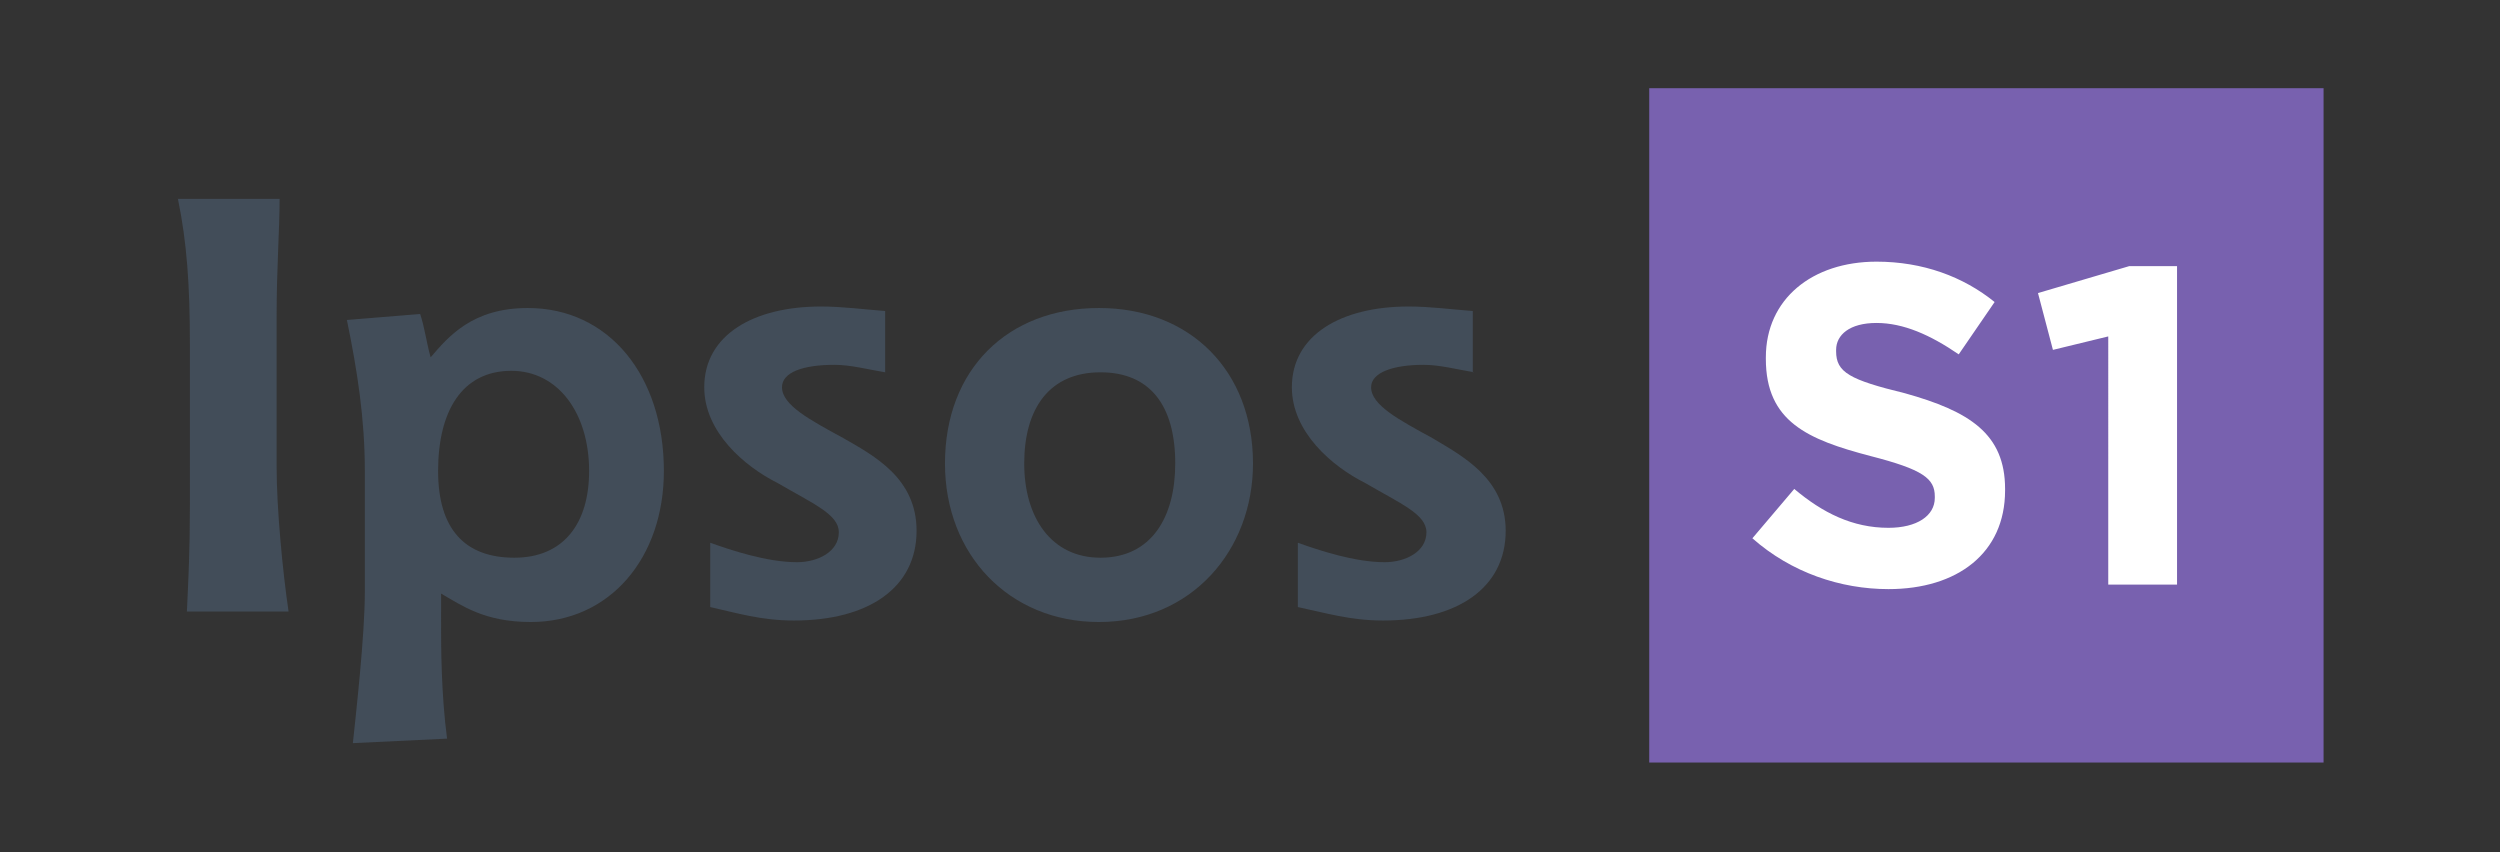
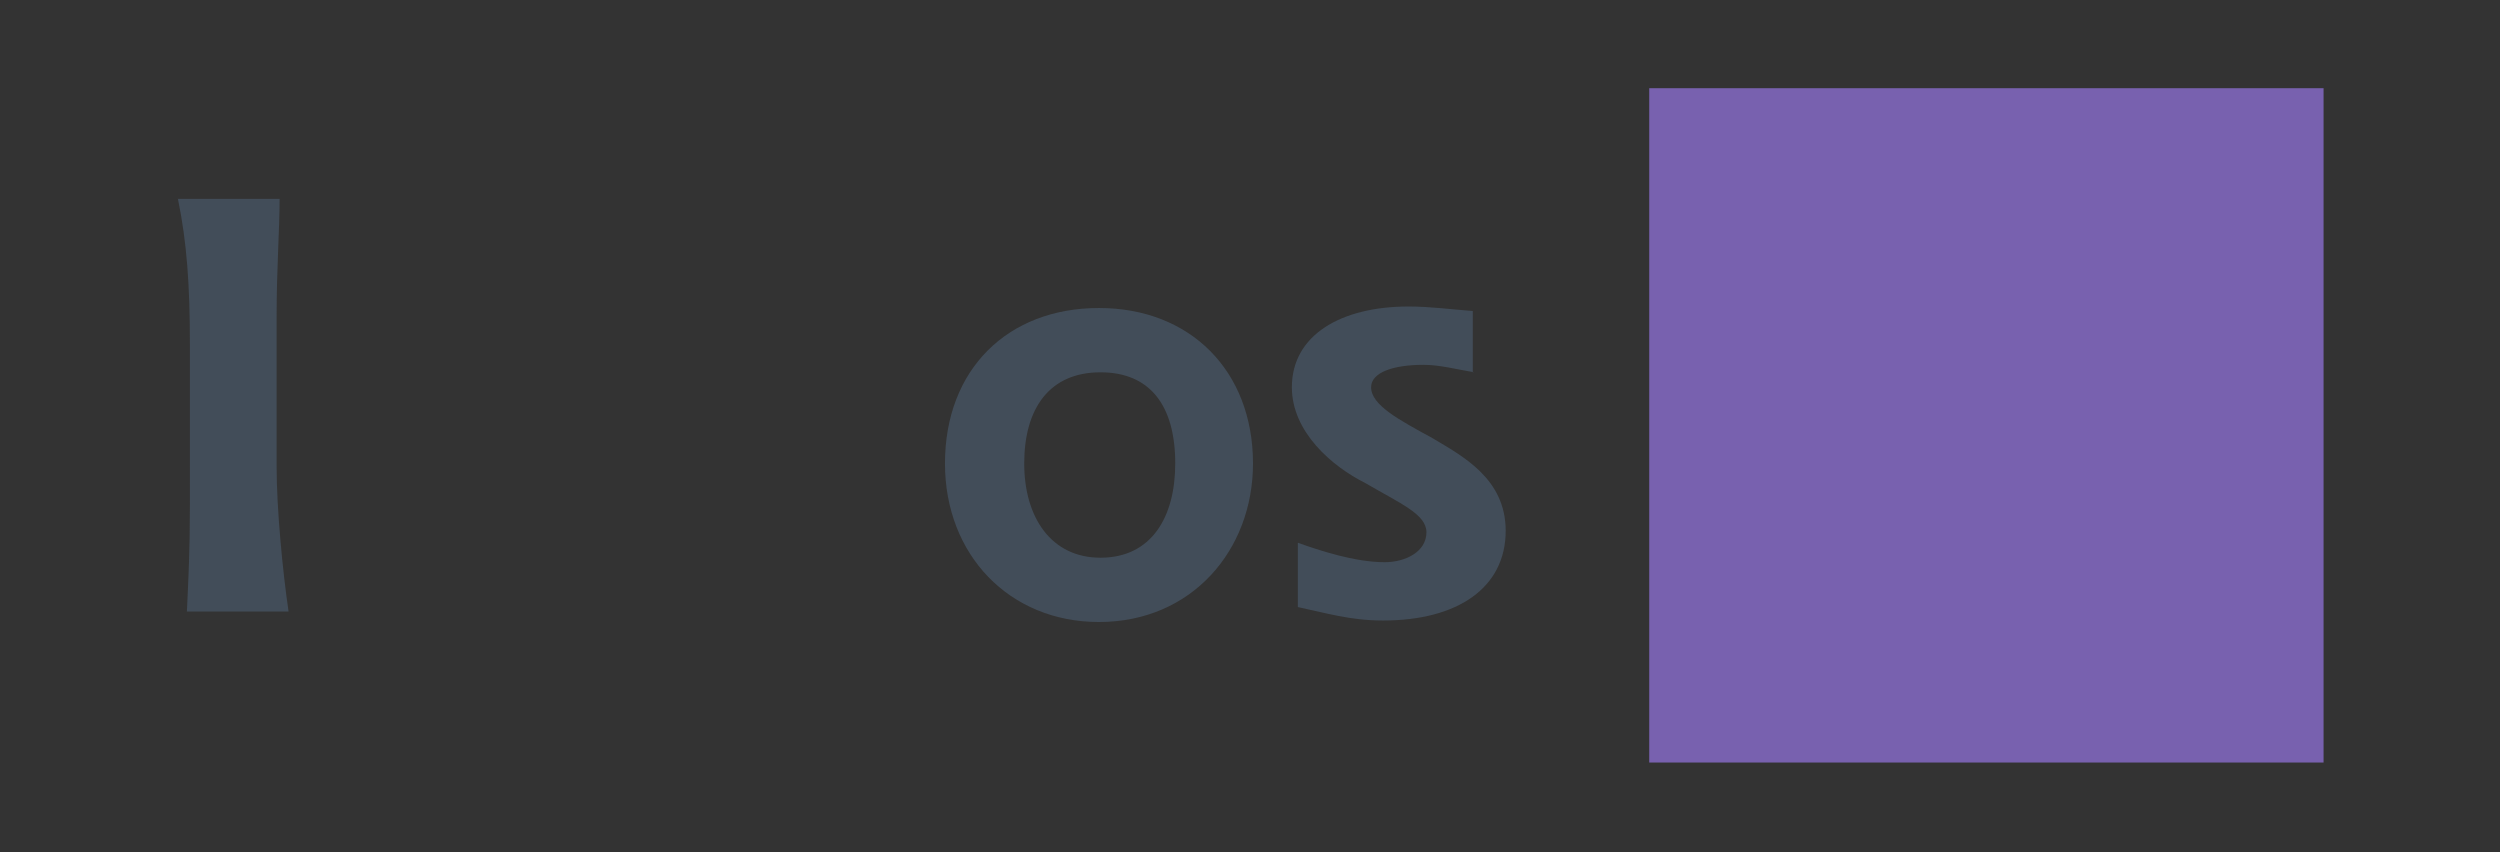
<svg xmlns="http://www.w3.org/2000/svg" xmlns:xlink="http://www.w3.org/1999/xlink" version="1.1" id="Layer_1" x="0px" y="0px" viewBox="0 0 167.2 57" style="enable-background:new 0 0 167.2 57;" xml:space="preserve">
  <rect x="0" y="0" width="167.2" height="57" fill="#333333" stroke="none" />
  <style type="text/css">
	.st0{clip-path:url(#SVGID_2_);}
	.st1{clip-path:url(#SVGID_4_);fill:#424D59;}
	.st2{clip-path:url(#SVGID_6_);}
	.st3{clip-path:url(#SVGID_8_);fill:#424D59;}
	.st4{clip-path:url(#SVGID_10_);}
	.st5{clip-path:url(#SVGID_12_);fill:#424D59;}
	.st6{clip-path:url(#SVGID_14_);}
	.st7{clip-path:url(#SVGID_16_);fill:#424D59;}
	.st8{clip-path:url(#SVGID_18_);}
	.st9{clip-path:url(#SVGID_20_);fill:#424D59;}
	.st10{clip-path:url(#SVGID_22_);}
	.st11{clip-path:url(#SVGID_24_);fill:#7861AF;}
	.st12{clip-path:url(#SVGID_26_);}
	.st13{clip-path:url(#SVGID_28_);fill:#FFFFFF;}
</style>
  <g>
    <g>
      <defs>
        <path id="SVGID_1_" d="M12.5,40.9c0.1-2.2,0.2-4,0.2-7.1V23c0-3.9-0.2-6.8-0.8-9.7h6.8c0,2-0.2,4.7-0.2,7.8v10.1     c0,2.8,0.4,7,0.8,9.7L12.5,40.9z" />
      </defs>
      <clipPath id="SVGID_2_">
        <use xlink:href="#SVGID_1_" style="overflow:visible;" />
      </clipPath>
      <g class="st0">
        <defs>
          <rect id="SVGID_3_" x="-781.2" y="-9.5" width="1726.9" height="2222.6" />
        </defs>
        <clipPath id="SVGID_4_">
          <use xlink:href="#SVGID_3_" style="overflow:visible;" />
        </clipPath>
        <rect x="3.4" y="4.9" class="st1" width="24.2" height="44.4" />
      </g>
    </g>
    <g>
      <defs>
        <path id="SVGID_5_" d="M34.4,37.3c3.3,0,5-2.3,5-5.8c0-3.9-2.1-6.7-5.2-6.7c-3.3,0-4.9,2.7-4.9,6.7     C29.3,35.4,31.1,37.3,34.4,37.3z M23.6,49.7c0.2-1.9,0.8-7.2,0.8-10.1v-8.1c0-3.5-0.5-6.7-1.2-10.1l4.9-0.4     c0.3,0.9,0.4,1.8,0.7,2.9c1.2-1.4,2.8-3.3,6.5-3.3c5.4,0,9.1,4.5,9.1,10.9c0,5.8-3.6,10.1-8.9,10.1c-3.1,0-4.6-1.1-6-1.9V42     c0,1.1,0,4.4,0.4,7.4L23.6,49.7z" />
      </defs>
      <clipPath id="SVGID_6_">
        <use xlink:href="#SVGID_5_" style="overflow:visible;" />
      </clipPath>
      <g class="st2">
        <defs>
          <rect id="SVGID_7_" x="-781.2" y="-9.5" width="1726.9" height="2222.6" />
        </defs>
        <clipPath id="SVGID_8_">
          <use xlink:href="#SVGID_7_" style="overflow:visible;" />
        </clipPath>
-         <rect x="14.8" y="12.2" class="st3" width="38.1" height="46" />
      </g>
    </g>
    <g>
      <defs>
        <path id="SVGID_9_" d="M59.2,24.9c-1.2-0.2-2.3-0.5-3.4-0.5c-2.1,0-3.5,0.5-3.5,1.5c0,1.2,1.9,2.2,4.1,3.4     c2.1,1.2,4.9,2.7,4.9,6.2c0,3.8-3.2,6-8.2,6c-2.2,0-3.8-0.5-5.6-0.9v-4.3c1.4,0.5,3.8,1.3,5.8,1.3c1.4,0,2.8-0.7,2.8-2     c0-1.2-1.7-1.9-4.1-3.3c-2.2-1.1-4.9-3.4-4.9-6.4c0-3.5,3.3-5.4,7.8-5.4c1.5,0,2.9,0.2,4.3,0.3V24.9z" />
      </defs>
      <clipPath id="SVGID_10_">
        <use xlink:href="#SVGID_9_" style="overflow:visible;" />
      </clipPath>
      <g class="st4">
        <defs>
-           <rect id="SVGID_11_" x="-781.2" y="-9.5" width="1726.9" height="2222.6" />
-         </defs>
+           </defs>
        <clipPath id="SVGID_12_">
          <use xlink:href="#SVGID_11_" style="overflow:visible;" />
        </clipPath>
        <rect x="38.6" y="12.2" class="st5" width="31.1" height="37.8" />
      </g>
    </g>
    <g>
      <defs>
        <path id="SVGID_13_" d="M73.6,37.3c3.4,0,5-2.7,5-6.3c0-3.9-1.7-6.1-5-6.1c-3.4,0-5.1,2.4-5.1,6.1C68.5,34.6,70.3,37.3,73.6,37.3     z M63.2,31c0-6.3,4.2-10.4,10.3-10.4c6.1,0,10.3,4.2,10.3,10.4c0,5.8-4.1,10.6-10.3,10.6C67.5,41.6,63.2,37.1,63.2,31z" />
      </defs>
      <clipPath id="SVGID_14_">
        <use xlink:href="#SVGID_13_" style="overflow:visible;" />
      </clipPath>
      <g class="st6">
        <defs>
          <rect id="SVGID_15_" x="-781.2" y="-9.5" width="1726.9" height="2222.6" />
        </defs>
        <clipPath id="SVGID_16_">
          <use xlink:href="#SVGID_15_" style="overflow:visible;" />
        </clipPath>
        <rect x="54.8" y="12.2" class="st7" width="37.4" height="37.8" />
      </g>
    </g>
    <g>
      <defs>
        <path id="SVGID_17_" d="M98.6,24.9c-1.2-0.2-2.3-0.5-3.4-0.5c-2,0-3.5,0.5-3.5,1.5c0,1.2,1.9,2.2,4.1,3.4c2,1.2,4.9,2.7,4.9,6.2     c0,3.8-3.2,6-8.2,6c-2.2,0-3.8-0.5-5.7-0.9v-4.3c1.4,0.5,3.8,1.3,5.8,1.3c1.4,0,2.8-0.7,2.8-2c0-1.2-1.7-1.9-4.1-3.3     c-2.2-1.1-4.9-3.4-4.9-6.4c0-3.5,3.3-5.4,7.8-5.4c1.5,0,2.9,0.2,4.3,0.3V24.9z" />
      </defs>
      <clipPath id="SVGID_18_">
        <use xlink:href="#SVGID_17_" style="overflow:visible;" />
      </clipPath>
      <g class="st8">
        <defs>
          <rect id="SVGID_19_" x="-781.2" y="-9.5" width="1726.9" height="2222.6" />
        </defs>
        <clipPath id="SVGID_20_">
          <use xlink:href="#SVGID_19_" style="overflow:visible;" />
        </clipPath>
        <rect x="78.1" y="12.2" class="st9" width="31.1" height="37.8" />
      </g>
    </g>
    <g>
      <defs>
        <rect id="SVGID_21_" x="110.3" y="5.9" width="45.1" height="45.1" />
      </defs>
      <clipPath id="SVGID_22_">
        <use xlink:href="#SVGID_21_" style="overflow:visible;" />
      </clipPath>
      <g class="st10">
        <defs>
          <rect id="SVGID_23_" x="-781.2" y="-9.5" width="1726.9" height="2222.6" />
        </defs>
        <clipPath id="SVGID_24_">
          <use xlink:href="#SVGID_23_" style="overflow:visible;" />
        </clipPath>
        <rect x="101.8" y="-2.5" class="st11" width="62" height="62" />
      </g>
    </g>
    <g>
      <defs>
        <path id="SVGID_25_" d="M141,39.1h4.6V17.8h-3.2l-6.1,1.8l1,3.8l3.7-0.9V39.1z M126.3,39.4c4.6,0,7.8-2.4,7.8-6.6v-0.1     c0-3.7-2.4-5.2-6.7-6.4c-3.7-0.9-4.6-1.4-4.6-2.8v-0.1c0-1,0.9-1.8,2.7-1.8s3.6,0.8,5.5,2.1l2.4-3.5c-2.1-1.7-4.8-2.7-7.9-2.7     c-4.3,0-7.4,2.5-7.4,6.4V24c0,4.2,2.8,5.4,7,6.5c3.5,0.9,4.3,1.5,4.3,2.7v0.1c0,1.2-1.2,2-3.1,2c-2.4,0-4.4-1-6.3-2.6l-2.8,3.3     C119.8,38.3,123.1,39.4,126.3,39.4z" />
      </defs>
      <clipPath id="SVGID_26_">
        <use xlink:href="#SVGID_25_" style="overflow:visible;" />
      </clipPath>
      <g class="st12">
        <defs>
-           <rect id="SVGID_27_" x="-781.2" y="-9.5" width="1726.9" height="2222.6" />
-         </defs>
+           </defs>
        <clipPath id="SVGID_28_">
          <use xlink:href="#SVGID_27_" style="overflow:visible;" />
        </clipPath>
        <rect x="108.8" y="9.2" class="st13" width="45.1" height="38.7" />
      </g>
    </g>
  </g>
</svg>